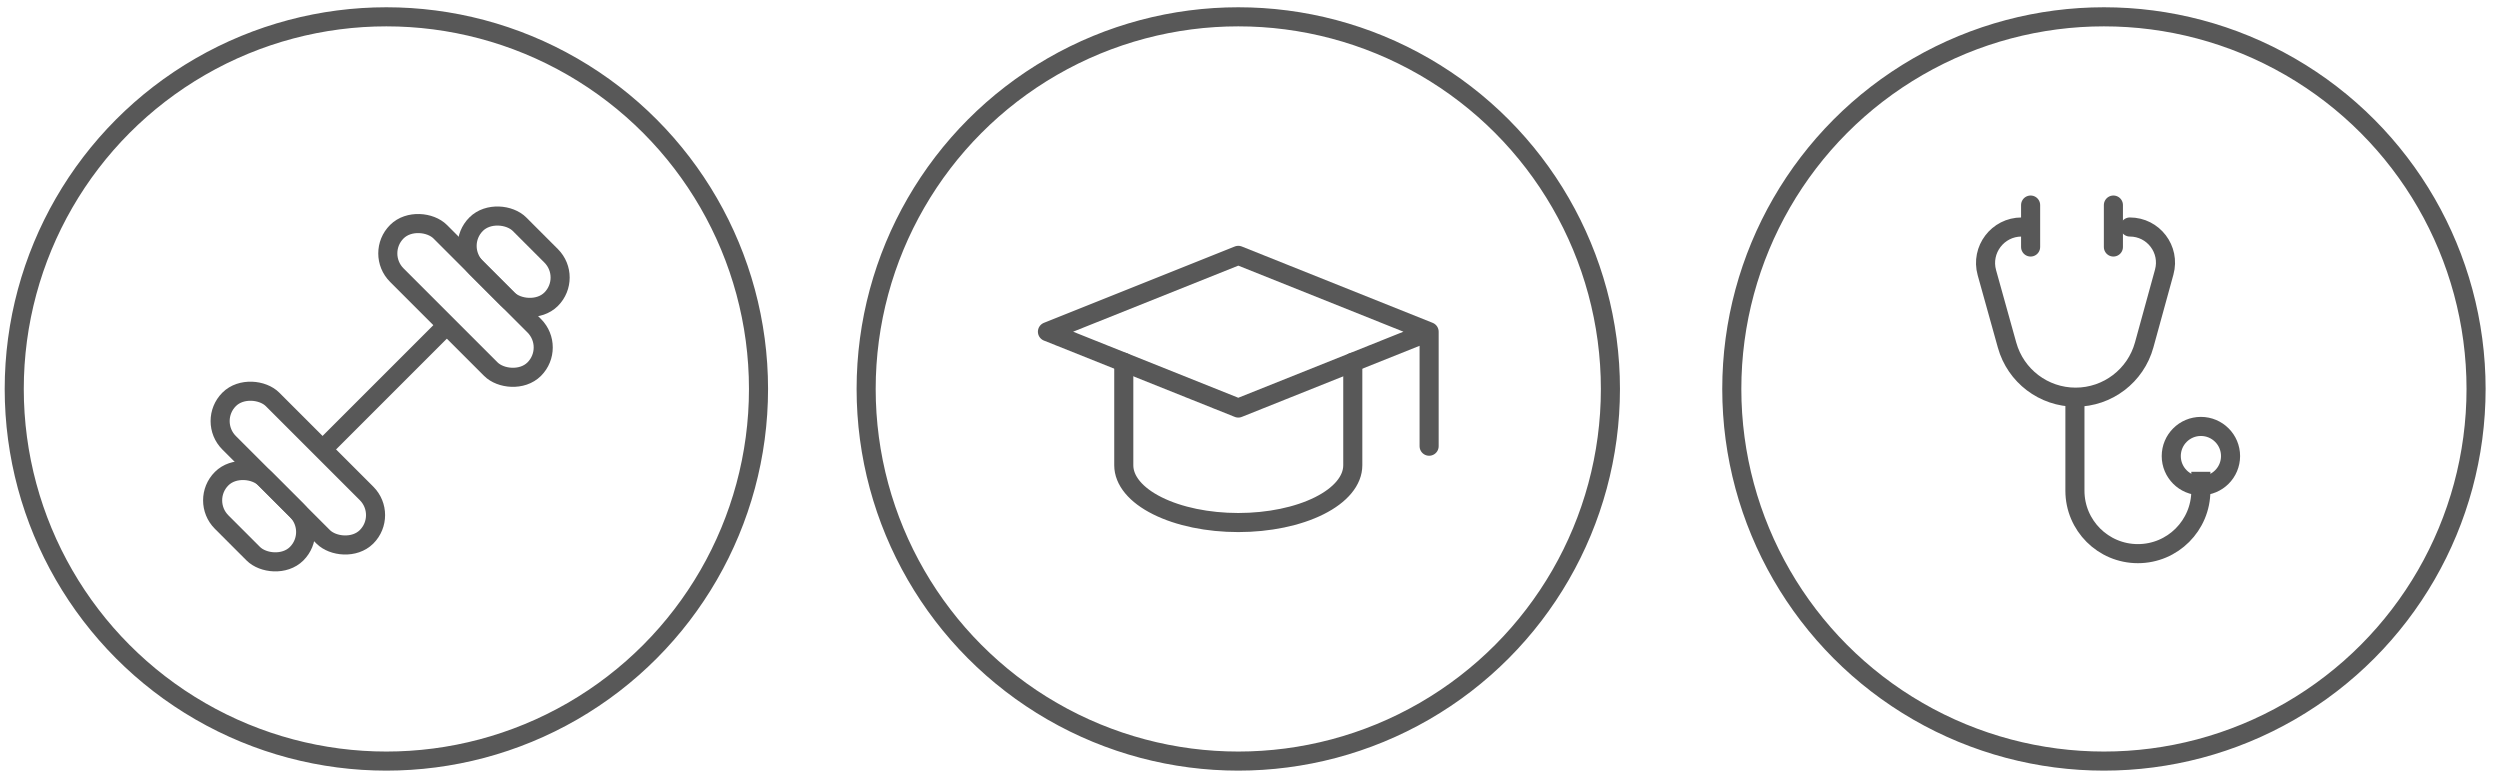
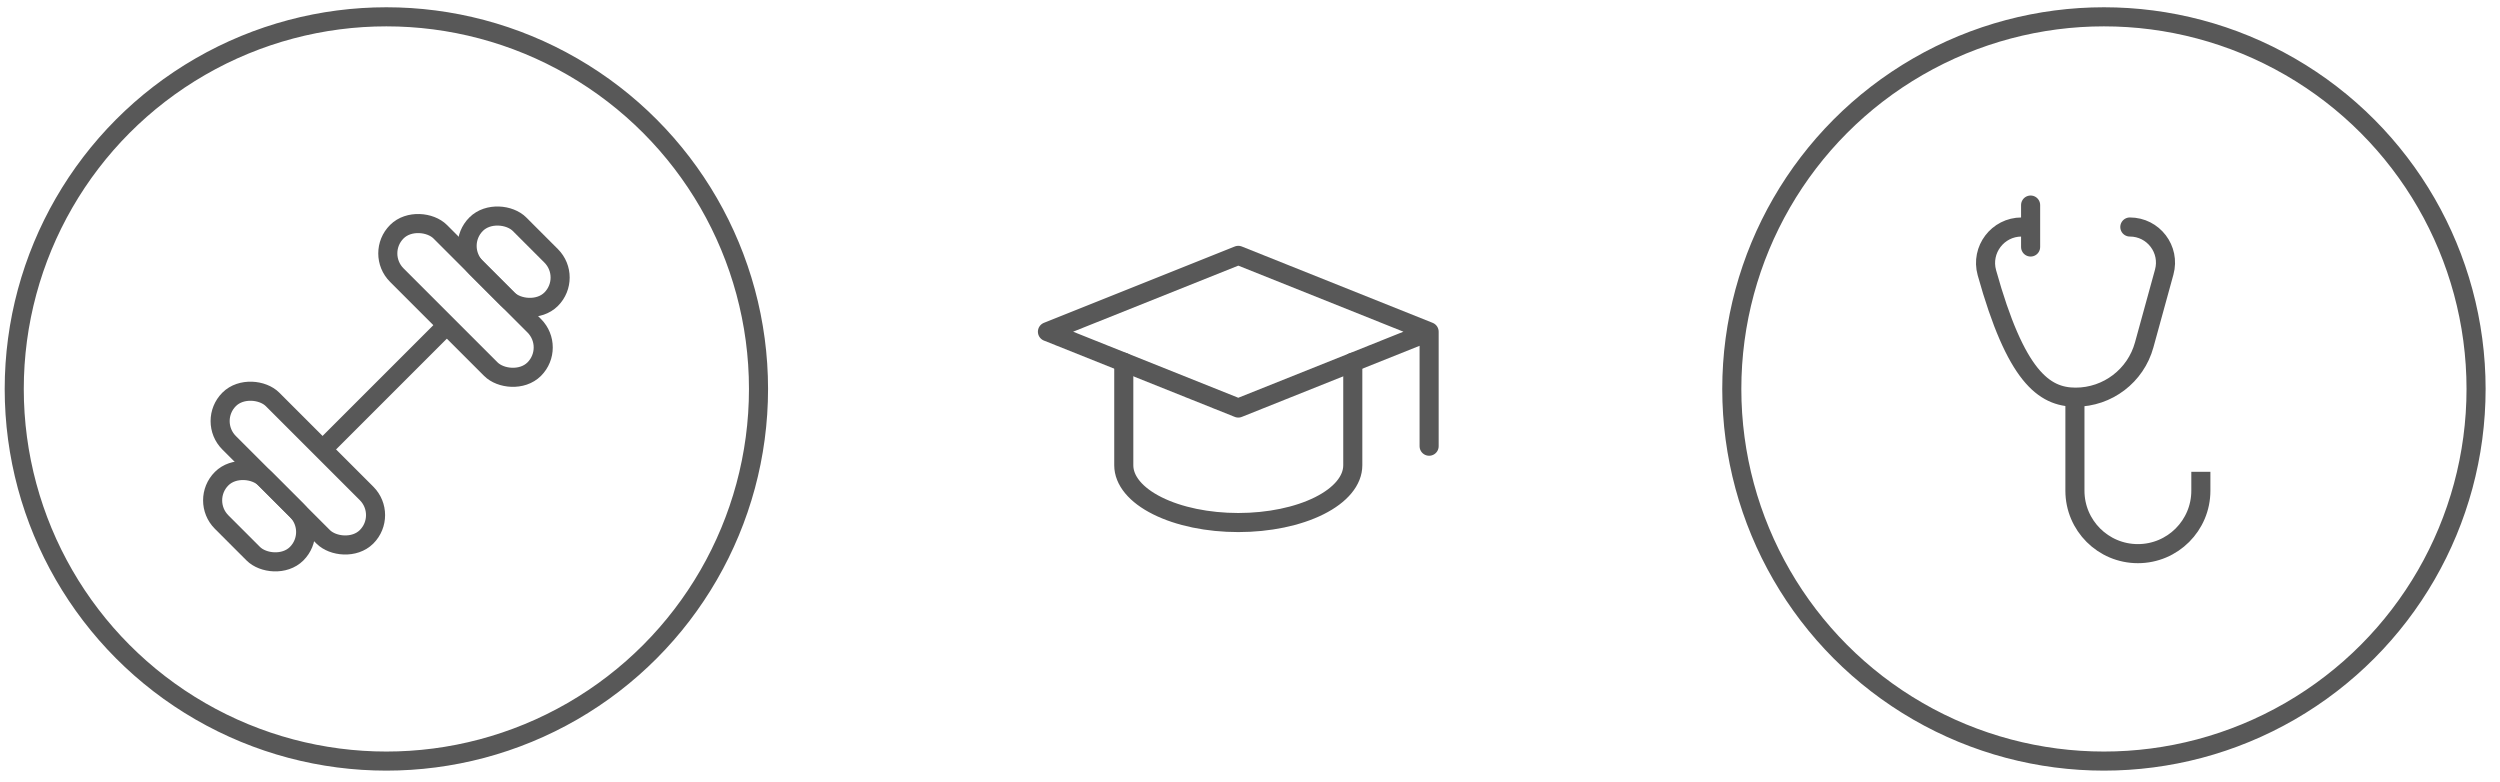
<svg xmlns="http://www.w3.org/2000/svg" width="131" height="41" viewBox="0 0 131 41" fill="none">
  <path d="M17.148 23.305L23.24 17.213" stroke="#585858" />
  <rect width="3.217" height="10.186" rx="1.608" transform="matrix(0.707 -0.707 0.707 0.707 10.869 22.065)" stroke="#585858" />
  <rect width="3.217" height="5.561" rx="1.608" transform="matrix(0.707 -0.707 0.707 0.707 10.476 26.219)" stroke="#585858" />
  <rect width="3.217" height="5.561" rx="1.608" transform="matrix(0.707 -0.707 0.707 0.707 23.811 12.885)" stroke="#585858" />
  <rect width="3.217" height="10.186" rx="1.608" transform="matrix(0.707 -0.707 0.707 0.707 19.655 13.279)" stroke="#585858" />
  <circle cx="20.246" cy="20.381" r="19.5" stroke="#585858" />
  <circle cx="110.246" cy="20.381" r="19.5" stroke="#585858" />
-   <path d="M105.931 11.895V11.895C104.682 11.895 103.777 13.086 104.113 14.29L105.171 18.086C105.621 19.698 107.089 20.812 108.762 20.812V20.812C110.44 20.812 111.912 19.691 112.356 18.072L113.405 14.257C113.731 13.068 112.837 11.895 111.603 11.895V11.895" stroke="#585858" stroke-linecap="round" />
+   <path d="M105.931 11.895V11.895C104.682 11.895 103.777 13.086 104.113 14.29C105.621 19.698 107.089 20.812 108.762 20.812V20.812C110.44 20.812 111.912 19.691 112.356 18.072L113.405 14.257C113.731 13.068 112.837 11.895 111.603 11.895V11.895" stroke="#585858" stroke-linecap="round" />
  <path d="M108.726 20.462L108.726 25.712C108.726 27.534 110.203 29.011 112.026 29.011V29.011C113.848 29.011 115.325 27.534 115.325 25.712V24.721" stroke="#585858" />
-   <path d="M116.881 23.898C116.881 24.756 116.185 25.452 115.327 25.452C114.469 25.452 113.774 24.756 113.774 23.898C113.774 23.04 114.469 22.345 115.327 22.345C116.185 22.345 116.881 23.04 116.881 23.898Z" stroke="#585858" />
  <path d="M106.404 10.745V12.943" stroke="#585858" stroke-linecap="round" />
-   <path d="M110.742 10.745V12.943" stroke="#585858" stroke-linecap="round" />
  <g clip-path="url(#clip0_121_4302)">
    <path d="M74.886 17.381L64.886 13.381L54.886 17.381L64.886 21.381L74.886 17.381ZM74.886 17.381V23.381" stroke="#585858" stroke-linecap="round" stroke-linejoin="round" />
    <path d="M58.886 18.981V24.381C58.886 25.177 59.518 25.94 60.644 26.502C61.769 27.065 63.295 27.381 64.886 27.381C66.478 27.381 68.004 27.065 69.129 26.502C70.254 25.94 70.886 25.177 70.886 24.381V18.981" stroke="#585858" stroke-linecap="round" stroke-linejoin="round" />
  </g>
-   <circle cx="64.886" cy="20.381" r="19.5" stroke="#585858" />
  <defs>
    <clipPath id="clip0_121_4302">
      <rect width="24" height="24" fill="white" transform="translate(52.886 8.381)" />
    </clipPath>
  </defs>
</svg>